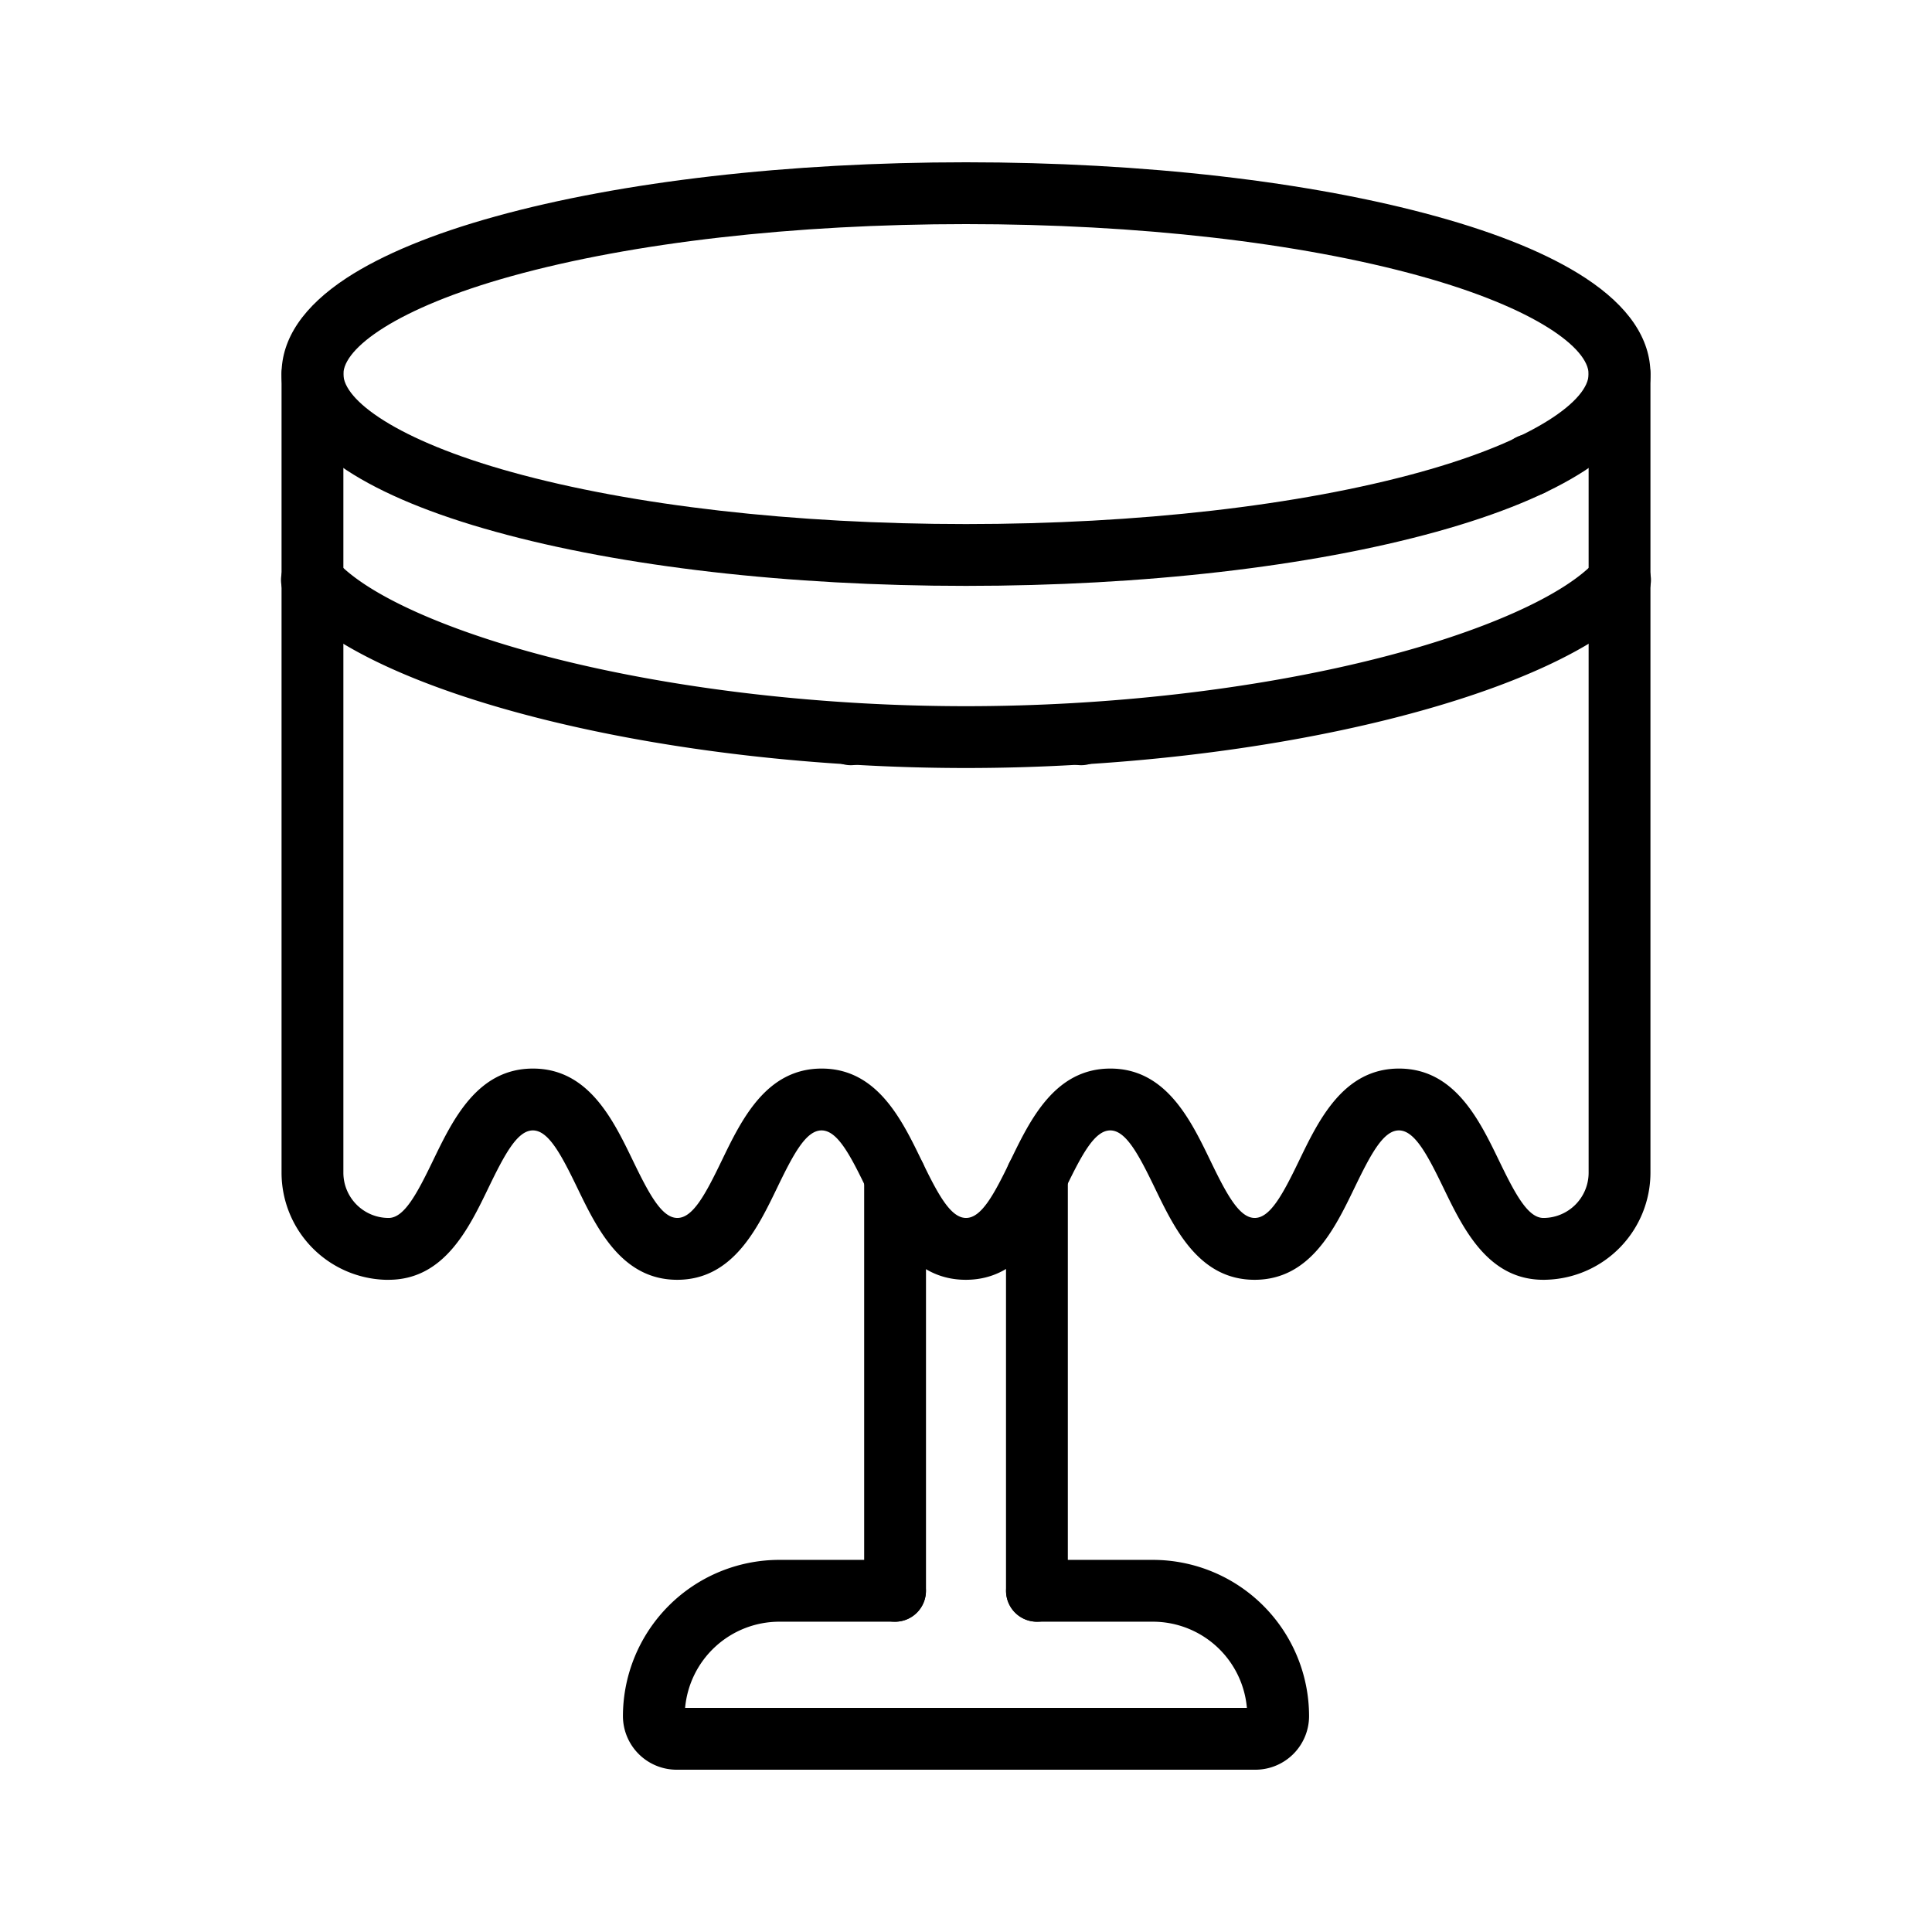
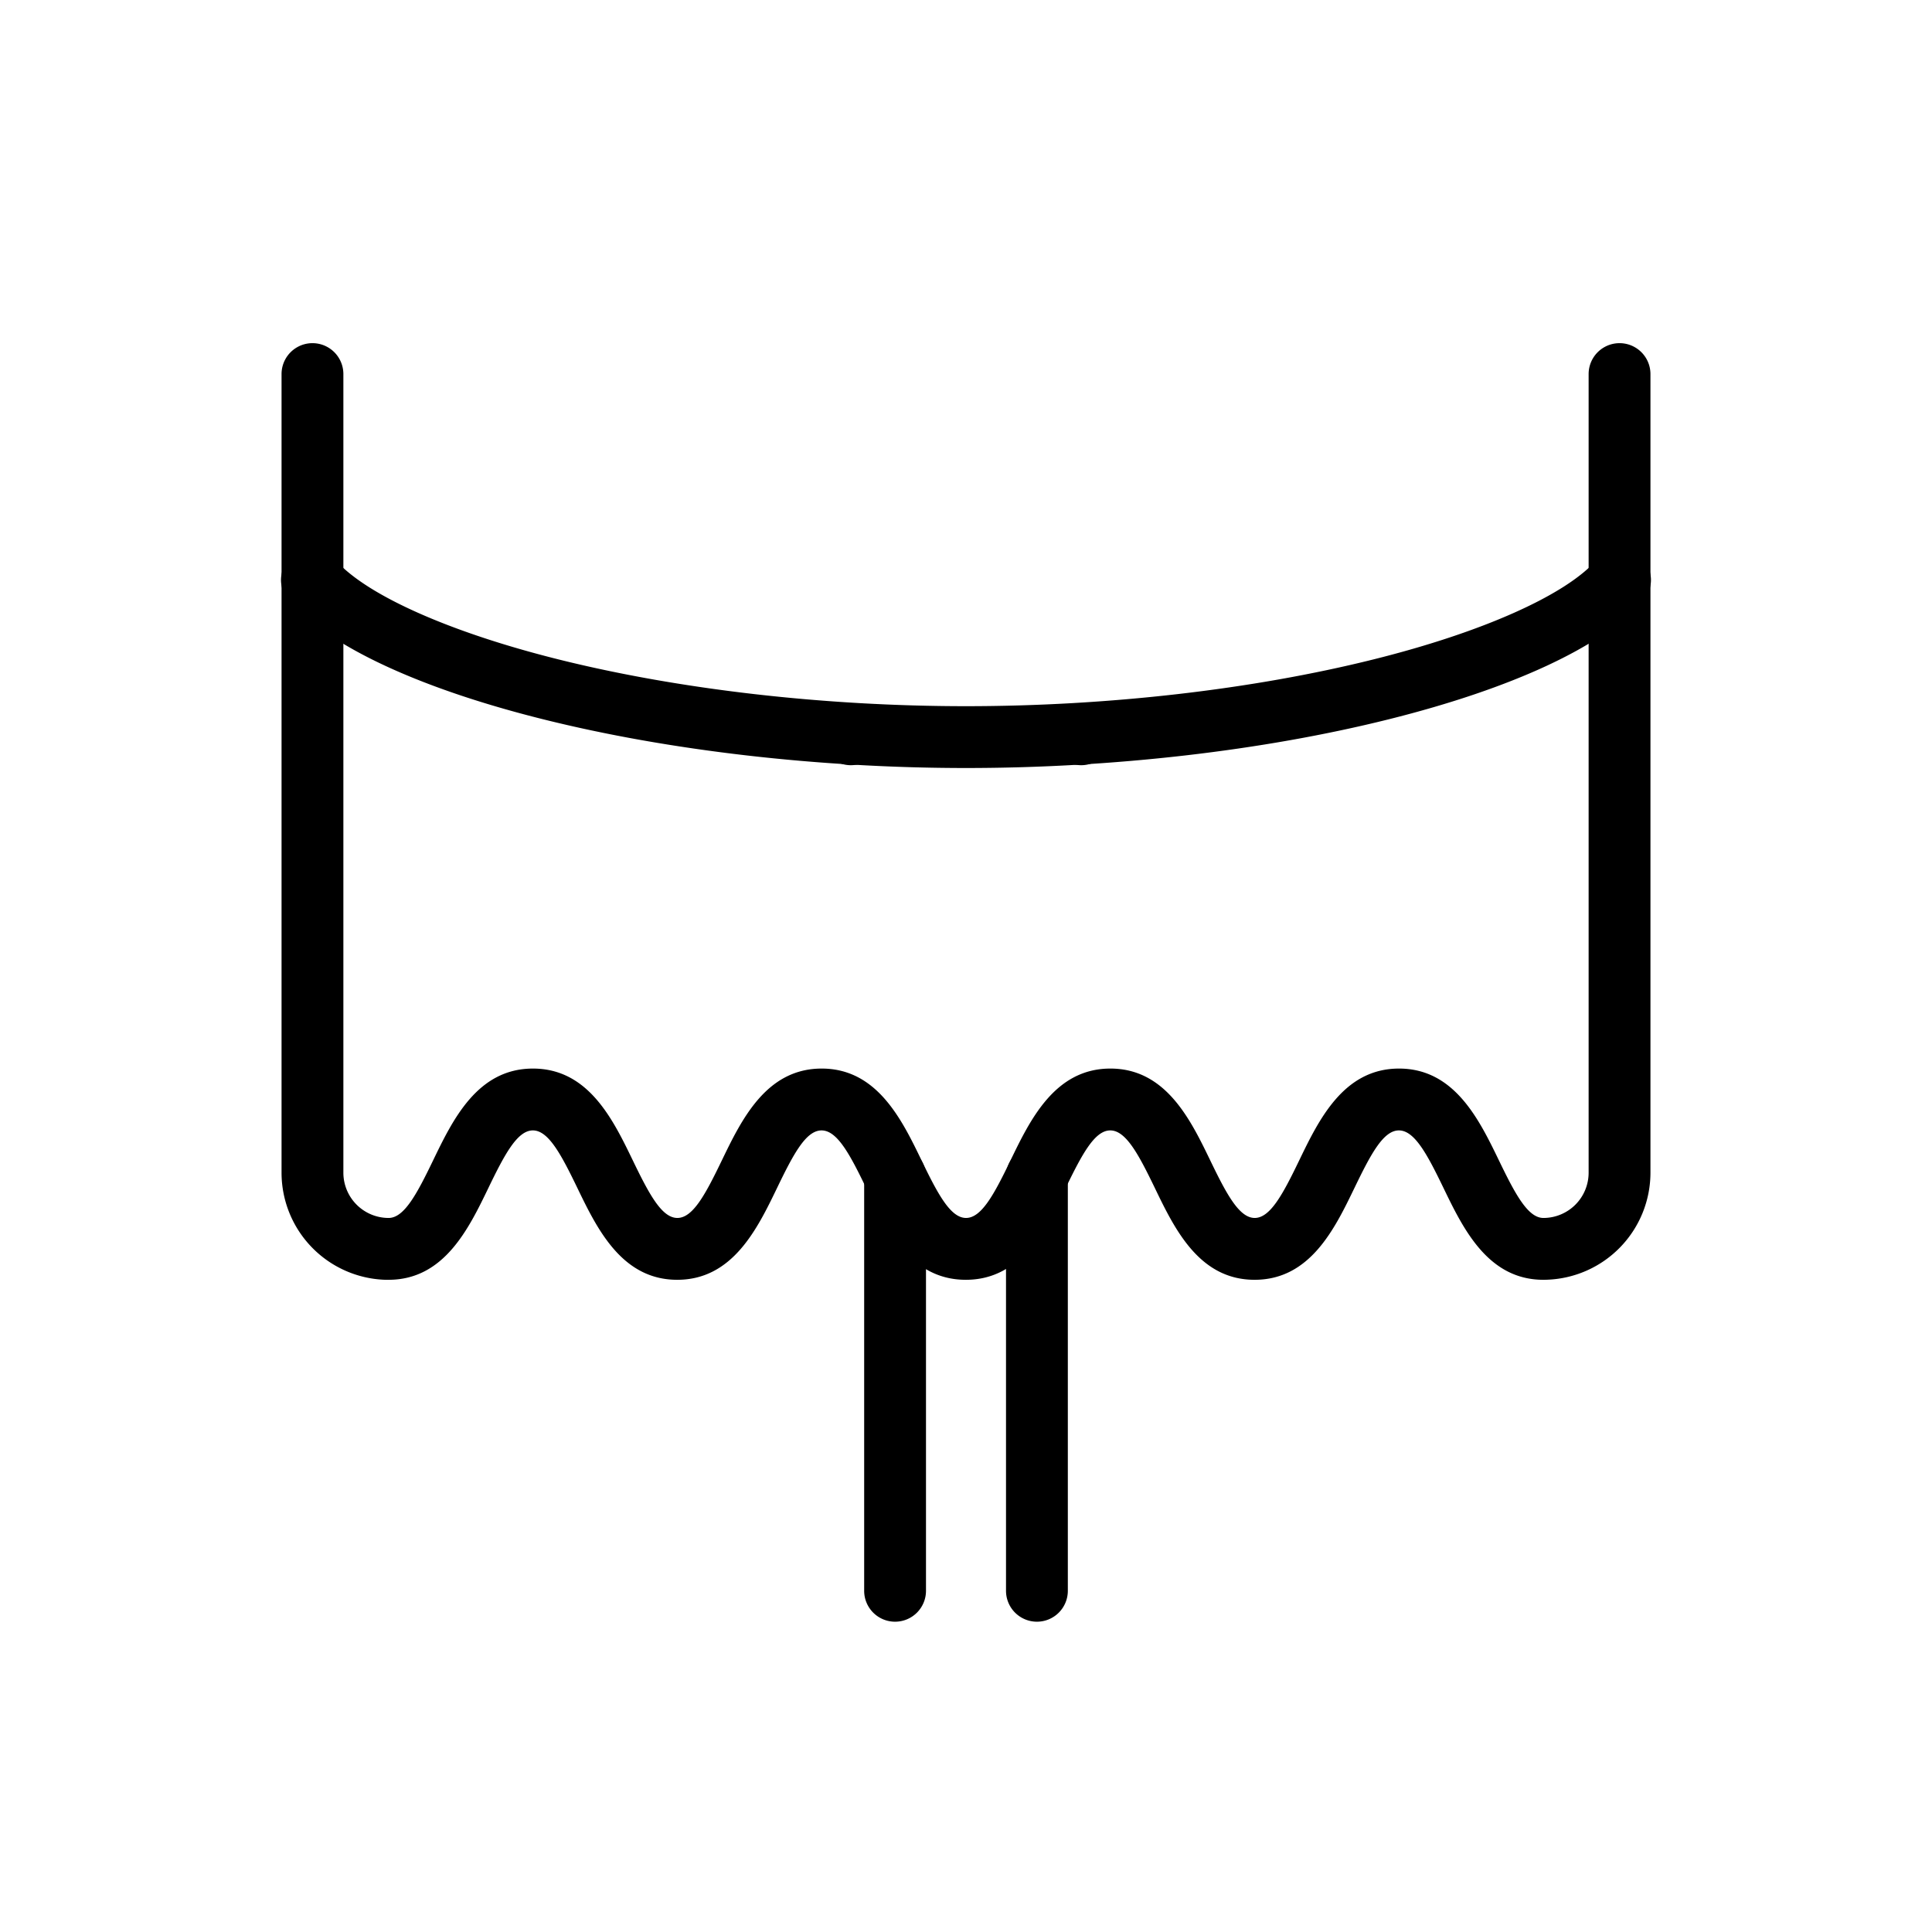
<svg xmlns="http://www.w3.org/2000/svg" id="Layer_1" height="512" viewBox="0 0 1000 1000" width="512" data-name="Layer 1">
-   <path d="m500 303.25c-91.76 0-178.22-9.94-243.46-28-32.66-9-58.57-19.74-77-31.79-22.44-14.69-33.82-31.46-33.82-49.83s11.38-35.15 33.82-49.84c18.42-12 44.33-22.75 77-31.79 65.24-18.06 151.7-28 243.46-28s178.22 9.94 243.46 28c32.67 9 58.57 19.74 77 31.79 22.44 14.69 33.82 31.46 33.82 49.84s-11.38 35.14-33.82 49.83c-18.42 12-44.32 22.75-77 31.79-65.24 18.06-151.7 28-243.46 28zm0-187.25c-88.95 0-172.39 9.53-234.93 26.84-60.33 16.7-87.34 37.54-87.34 50.79s27 34.08 87.34 50.78c62.54 17.31 146 26.84 234.93 26.84s172.39-9.53 234.93-26.84c60.33-16.7 87.34-37.54 87.34-50.78s-27-34.09-87.34-50.79c-62.54-17.31-145.93-26.84-234.93-26.84z" />
  <path d="m500 397.52c-76 0-153.73-8.95-218.82-25.21-64.1-16-110.78-37.75-131.46-61.22a16 16 0 1 1 24-21.15c16 18.11 59 37.29 115.2 51.33 62.63 15.64 137.59 24.25 211.07 24.25s148.44-8.61 211.07-24.25c56.18-14 99.25-33.22 115.2-51.33a16 16 0 1 1 24 21.15c-20.68 23.47-67.36 45.21-131.46 61.22-65.07 16.26-142.8 25.21-218.8 25.21z" />
-   <path d="m792.32 256.76a15.89 15.89 0 0 1 -6.75-1.5l-.4-.18a16 16 0 0 1 13.71-28.92l.39.19a16 16 0 0 1 -6.95 30.41z" />
  <path d="m440.38 396.07a16 16 0 0 1 -16-16 16 16 0 1 1 16 16z" />
  <path d="m559.62 396.07a16 16 0 0 1 -16-16 16 16 0 1 1 16 16z" />
-   <path d="m649.79 916h-299.58a27.81 27.81 0 0 1 -27.78-27.79 81 81 0 0 1 80.82-80.82h60a16 16 0 1 1 0 32h-60a49 49 0 0 0 -48.64 44.61h290.78a48.88 48.88 0 0 0 -48.64-44.61h-60a16 16 0 0 1 0-32h60a80.92 80.92 0 0 1 80.82 80.82 27.79 27.79 0 0 1 -27.78 27.79z" />
  <path d="m463.29 839.39a16 16 0 0 1 -16-16v-214.3a16 16 0 0 1 32 0v214.3a16 16 0 0 1 -16 16z" />
  <path d="m536.71 839.39a16 16 0 0 1 -16-16v-214.34a16 16 0 0 1 32 0v214.34a16 16 0 0 1 -16 16z" />
  <path d="m798.86 662.42c-28.74 0-41.52-26.45-51.79-47.7-8.39-17.35-14.94-29.62-23-29.62s-14.55 12.28-22.93 29.62c-10.28 21.27-23 47.7-51.76 47.7s-41.45-26.42-51.71-47.67c-8.4-17.37-14.95-29.65-23-29.65s-14.57 12.28-23 29.62c-10.27 21.25-23 47.7-51.76 47.7s-41.41-26.42-51.68-47.7c-8.38-17.34-14.93-29.62-23-29.62s-14.56 12.26-22.93 29.59c-10.29 21.3-23.06 47.73-51.77 47.73s-41.5-26.45-51.77-47.7c-8.39-17.35-14.94-29.62-22.95-29.62s-14.56 12.28-22.94 29.62c-10.27 21.25-23 47.7-51.76 47.7-.47 0-.94 0-1.41 0h-.2a55.48 55.48 0 0 1 -53.77-55.42v-413.38a16 16 0 0 1 32 0v413.38a23.44 23.44 0 0 0 23.05 23.41h.57c7.92-.21 14.43-12.42 22.74-29.62 10.27-21.25 23-47.7 51.76-47.7s41.48 26.43 51.75 47.66c8.4 17.38 14.95 29.66 23 29.66s14.56-12.26 22.93-29.59c10.29-21.3 23.06-47.73 51.77-47.73s41.51 26.45 51.78 47.7c8.38 17.34 14.93 29.62 22.94 29.62s14.56-12.28 22.94-29.62c10.27-21.25 23.05-47.7 51.77-47.7s41.5 26.45 51.77 47.7c8.38 17.36 14.93 29.62 22.94 29.62s14.56-12.26 22.93-29.59c10.28-21.28 23.06-47.73 51.76-47.73s41.5 26.43 51.77 47.66c8.33 17.24 14.84 29.46 22.76 29.66h.61a23.43 23.43 0 0 0 23-23.41v-413.38a16 16 0 1 1 32 0v413.38a55.47 55.47 0 0 1 -53.87 55.39h-.14c-.47.03-.93.03-1.4.03z" />
</svg>